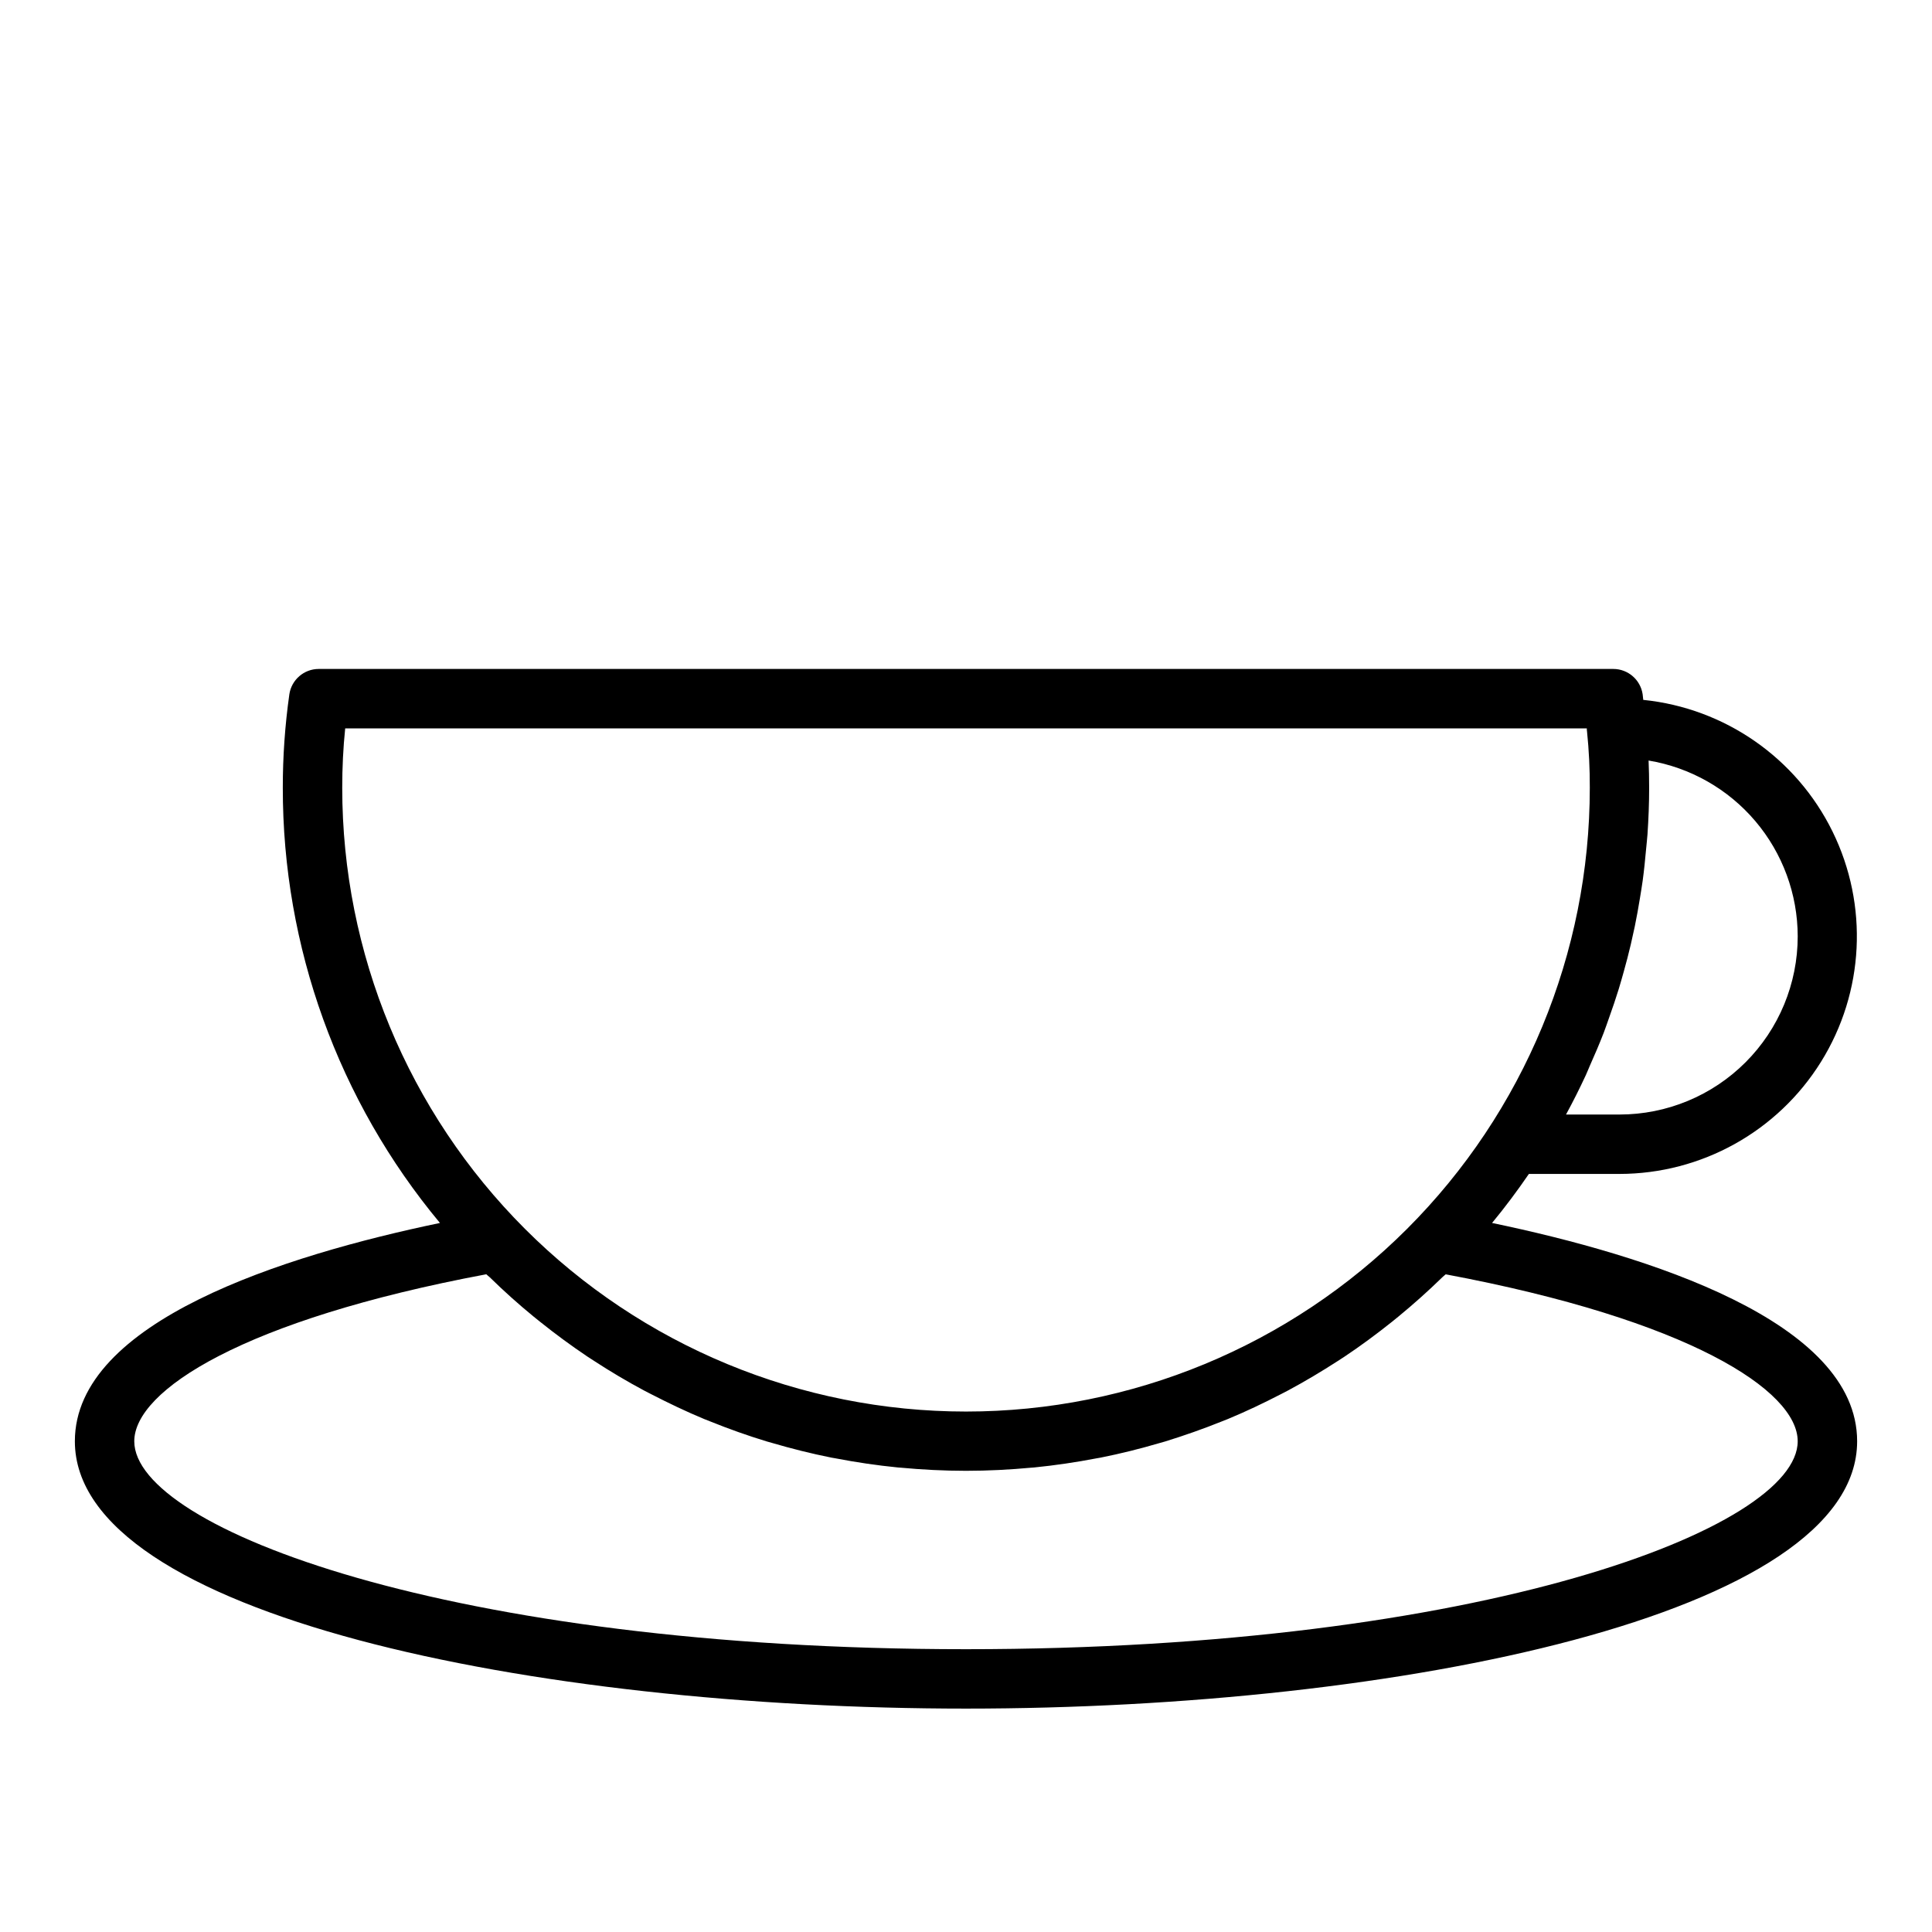
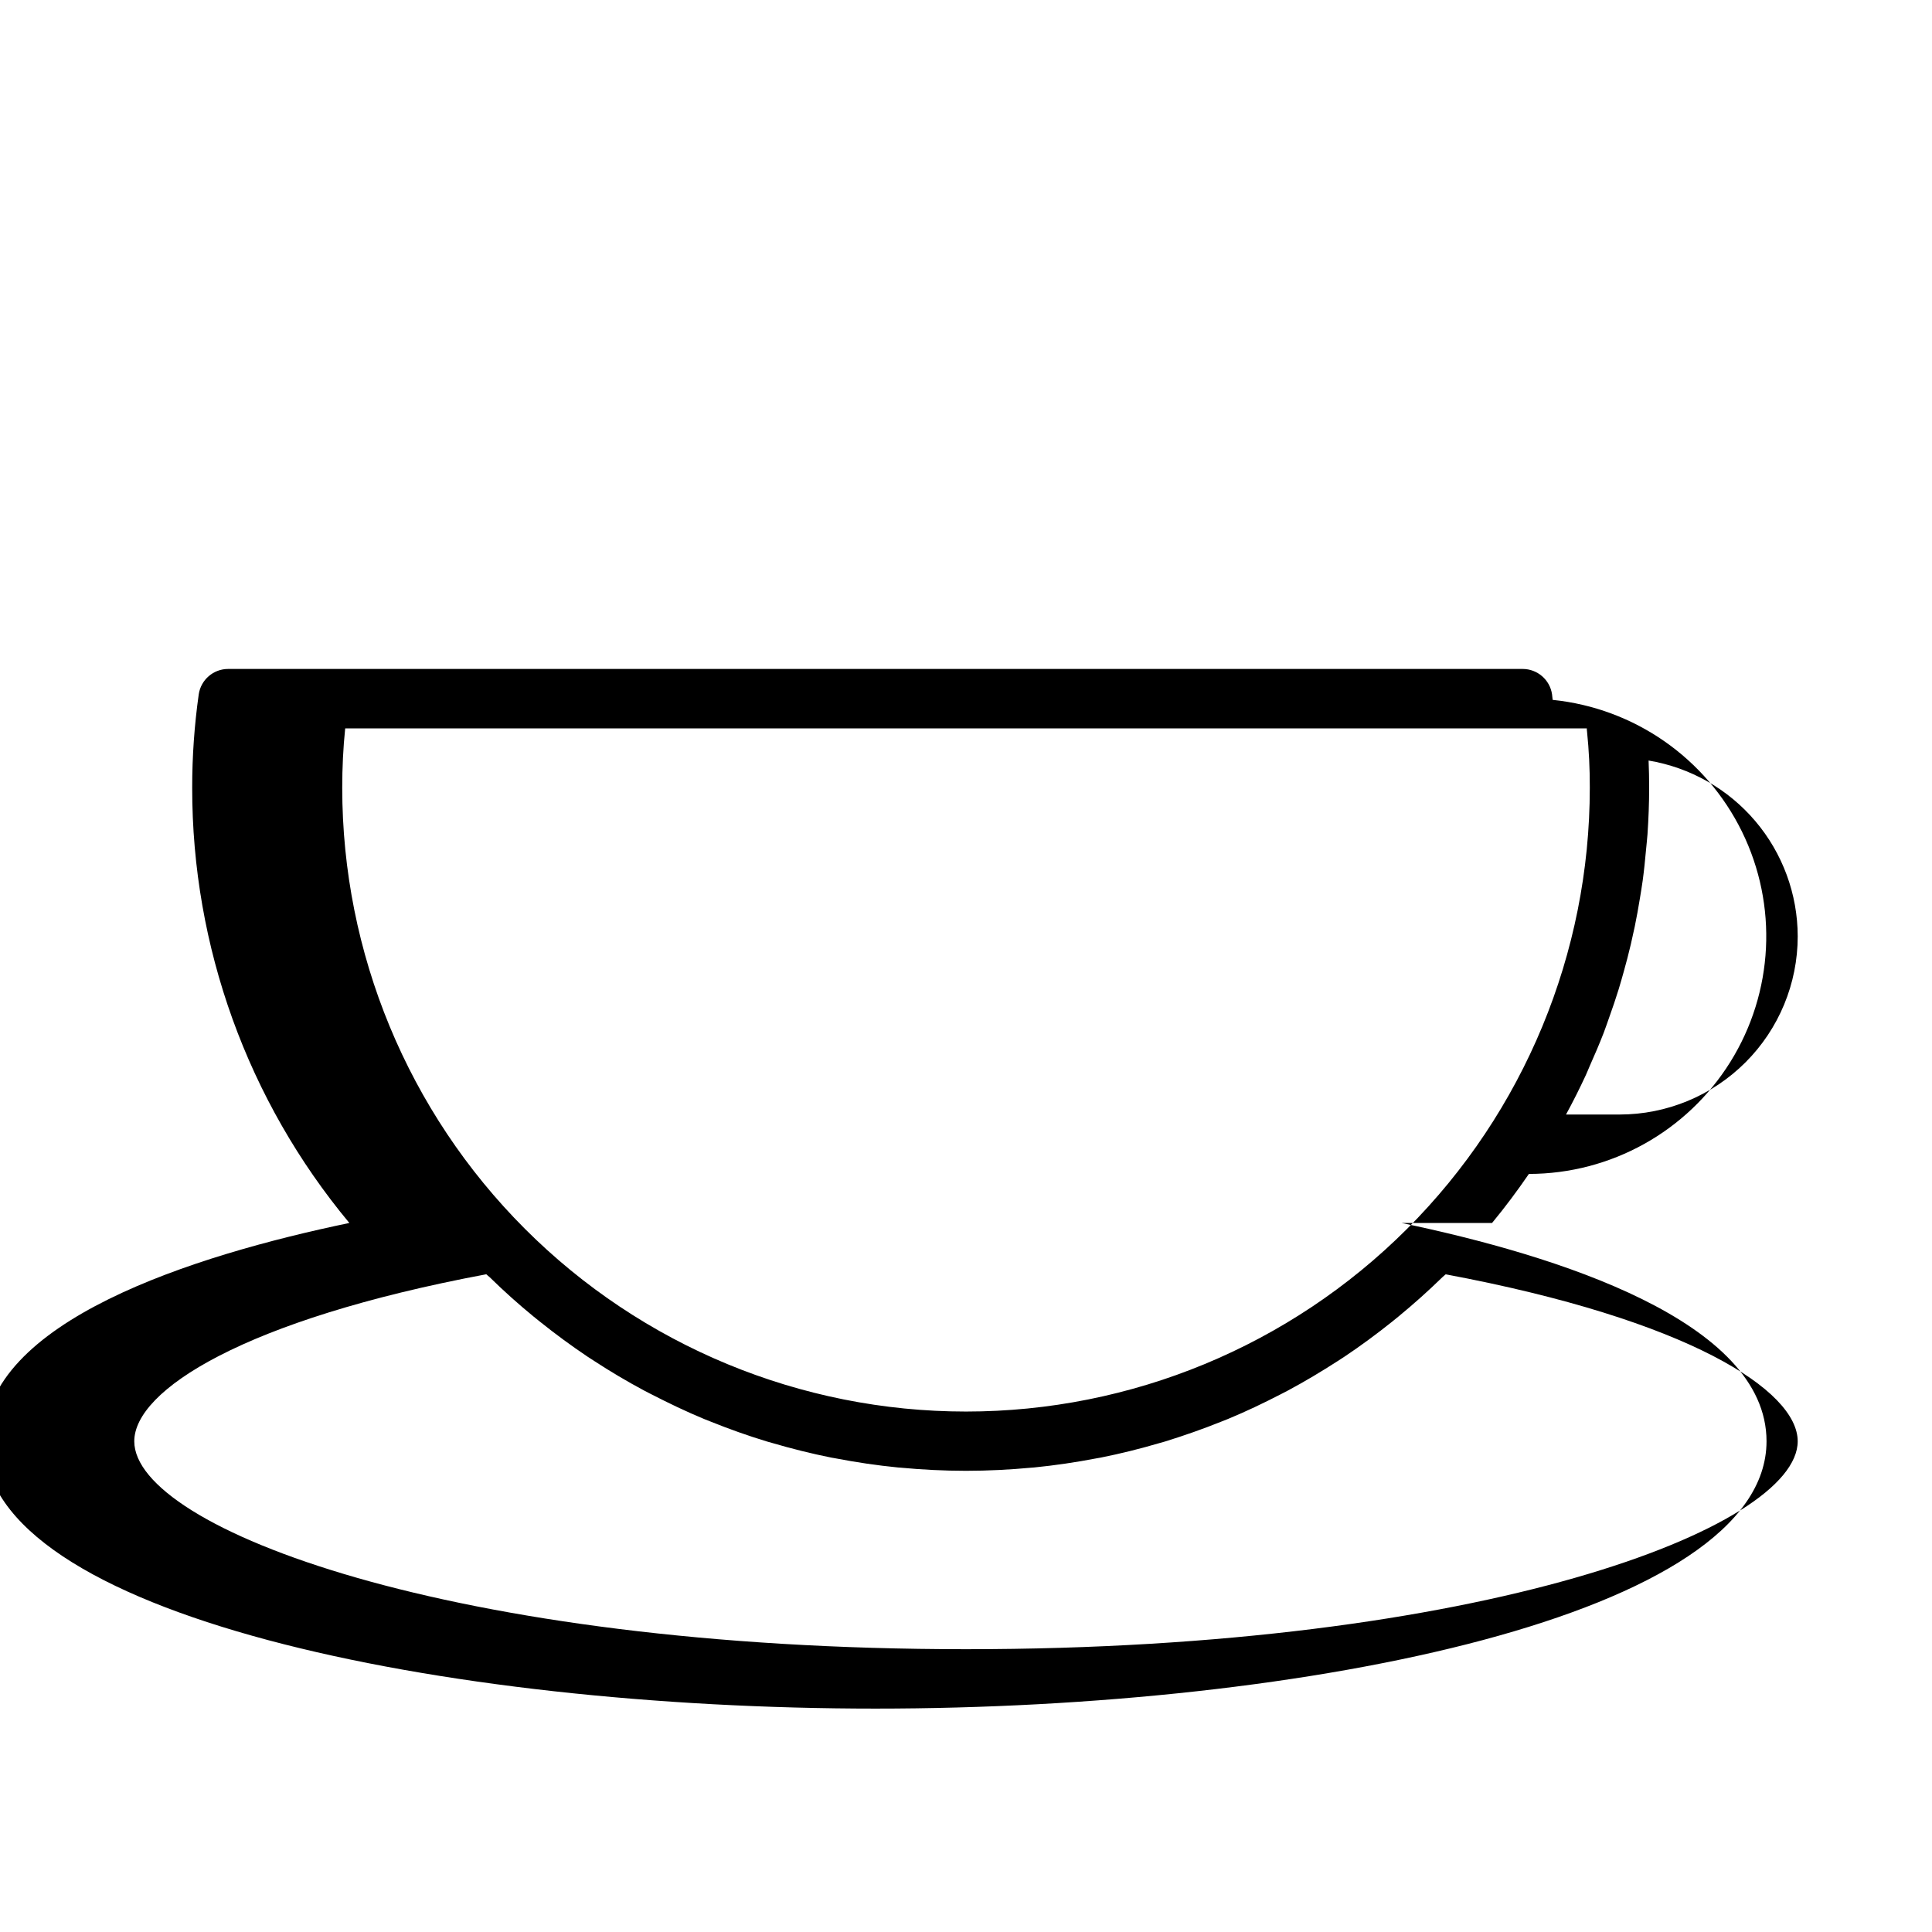
<svg xmlns="http://www.w3.org/2000/svg" fill="#000000" width="800px" height="800px" version="1.1" viewBox="144 144 512 512">
-   <path d="m539.41 468.1c3.441-4.156 6.676-8.5 9.762-12.996h24.012c21.734-0.023 41.918-11.25 53.398-29.703 11.484-18.453 12.641-41.52 3.059-61.031-9.578-19.508-28.539-32.695-50.16-34.895-0.07-0.496-0.094-1.008-0.164-1.496-0.582-3.852-3.891-6.699-7.785-6.699h-343.06c-3.918 0-7.238 2.879-7.797 6.754-1.156 8.195-1.738 16.461-1.73 24.734-0.043 42.133 14.695 82.949 41.645 115.33-41.188 8.582-96.75 26.035-96.75 57.852 0 46.02 121.68 70.848 236.16 70.848 114.48 0 236.16-24.828 236.16-70.848 0.004-31.809-55.551-49.27-96.746-57.852zm81.004-75.973c0 12.527-4.977 24.543-13.832 33.398-8.859 8.859-20.871 13.836-33.398 13.836h-14.172c1.859-3.418 3.602-6.887 5.234-10.406 0.395-0.852 0.723-1.715 1.102-2.574 1.281-2.867 2.519-5.754 3.644-8.66 0.527-1.379 0.992-2.769 1.488-4.164 0.875-2.457 1.723-4.914 2.488-7.406 0.48-1.574 0.906-3.086 1.34-4.637 0.668-2.363 1.301-4.816 1.875-7.25 0.367-1.574 0.719-3.164 1.055-4.769 0.512-2.481 0.953-4.969 1.363-7.469 0.25-1.574 0.52-3.102 0.73-4.66 0.371-2.731 0.645-5.512 0.891-8.219 0.117-1.348 0.285-2.676 0.379-4.016 0.277-4.094 0.441-8.211 0.441-12.336 0-2.481-0.047-4.887-0.148-7.242l-0.004-0.004c11.031 1.84 21.055 7.527 28.289 16.055 7.234 8.527 11.215 19.34 11.234 30.523zm-384.94-55.102h329.05c0 0.277 0 0.551 0.055 0.828v-0.004c0.512 4.957 0.754 9.938 0.734 14.918 0 43.844-17.418 85.891-48.422 116.89-31 31-73.047 48.418-116.89 48.418s-85.895-17.418-116.89-48.418c-31.004-31.004-48.418-73.051-48.418-116.89 0-5.297 0.25-10.57 0.785-15.742zm164.53 244.03c-136.57 0-220.42-32.094-220.42-55.105 0-13.453 28.891-32.188 93.293-44.258 0.293 0.293 0.613 0.527 0.906 0.789 3.746 3.672 7.621 7.144 11.617 10.414 0.582 0.48 1.172 0.945 1.762 1.418 4.047 3.242 8.203 6.297 12.469 9.164l1.82 1.18c4.328 2.824 8.758 5.449 13.289 7.871 0.59 0.316 1.188 0.613 1.785 0.922 4.606 2.363 9.297 4.621 14.09 6.606 0.551 0.227 1.117 0.434 1.668 0.66 4.887 1.969 9.848 3.738 14.895 5.273l1.449 0.41c5.164 1.512 10.391 2.824 15.695 3.883l1.117 0.195c5.449 1.047 10.949 1.867 16.531 2.418l0.652 0.047c5.738 0.535 11.531 0.836 17.383 0.836 5.848 0 11.645-0.301 17.383-0.836l0.652-0.047c5.574-0.551 11.074-1.371 16.531-2.418l1.117-0.195c5.305-1.055 10.531-2.363 15.695-3.883l1.449-0.41c5.055-1.574 10.012-3.305 14.895-5.273 0.551-0.227 1.117-0.434 1.668-0.66 4.793-1.984 9.445-4.203 14.098-6.606 0.59-0.309 1.188-0.605 1.777-0.922 4.535-2.426 8.965-5.078 13.297-7.871 0.605-0.387 1.211-0.789 1.801-1.172 4.273-2.859 8.43-5.926 12.484-9.164 0.582-0.473 1.172-0.938 1.746-1.418 4-3.285 7.875-6.754 11.629-10.406 0.293-0.293 0.613-0.527 0.906-0.789 64.391 12.055 93.281 30.789 93.281 44.242 0 23.012-83.852 55.105-220.41 55.105z" />
+   <path d="m539.41 468.1c3.441-4.156 6.676-8.5 9.762-12.996c21.734-0.023 41.918-11.25 53.398-29.703 11.484-18.453 12.641-41.52 3.059-61.031-9.578-19.508-28.539-32.695-50.16-34.895-0.07-0.496-0.094-1.008-0.164-1.496-0.582-3.852-3.891-6.699-7.785-6.699h-343.06c-3.918 0-7.238 2.879-7.797 6.754-1.156 8.195-1.738 16.461-1.73 24.734-0.043 42.133 14.695 82.949 41.645 115.33-41.188 8.582-96.75 26.035-96.75 57.852 0 46.02 121.68 70.848 236.16 70.848 114.48 0 236.16-24.828 236.16-70.848 0.004-31.809-55.551-49.27-96.746-57.852zm81.004-75.973c0 12.527-4.977 24.543-13.832 33.398-8.859 8.859-20.871 13.836-33.398 13.836h-14.172c1.859-3.418 3.602-6.887 5.234-10.406 0.395-0.852 0.723-1.715 1.102-2.574 1.281-2.867 2.519-5.754 3.644-8.66 0.527-1.379 0.992-2.769 1.488-4.164 0.875-2.457 1.723-4.914 2.488-7.406 0.48-1.574 0.906-3.086 1.34-4.637 0.668-2.363 1.301-4.816 1.875-7.25 0.367-1.574 0.719-3.164 1.055-4.769 0.512-2.481 0.953-4.969 1.363-7.469 0.25-1.574 0.52-3.102 0.73-4.66 0.371-2.731 0.645-5.512 0.891-8.219 0.117-1.348 0.285-2.676 0.379-4.016 0.277-4.094 0.441-8.211 0.441-12.336 0-2.481-0.047-4.887-0.148-7.242l-0.004-0.004c11.031 1.84 21.055 7.527 28.289 16.055 7.234 8.527 11.215 19.34 11.234 30.523zm-384.94-55.102h329.05c0 0.277 0 0.551 0.055 0.828v-0.004c0.512 4.957 0.754 9.938 0.734 14.918 0 43.844-17.418 85.891-48.422 116.89-31 31-73.047 48.418-116.89 48.418s-85.895-17.418-116.89-48.418c-31.004-31.004-48.418-73.051-48.418-116.89 0-5.297 0.25-10.57 0.785-15.742zm164.53 244.03c-136.57 0-220.42-32.094-220.42-55.105 0-13.453 28.891-32.188 93.293-44.258 0.293 0.293 0.613 0.527 0.906 0.789 3.746 3.672 7.621 7.144 11.617 10.414 0.582 0.48 1.172 0.945 1.762 1.418 4.047 3.242 8.203 6.297 12.469 9.164l1.82 1.18c4.328 2.824 8.758 5.449 13.289 7.871 0.59 0.316 1.188 0.613 1.785 0.922 4.606 2.363 9.297 4.621 14.09 6.606 0.551 0.227 1.117 0.434 1.668 0.66 4.887 1.969 9.848 3.738 14.895 5.273l1.449 0.41c5.164 1.512 10.391 2.824 15.695 3.883l1.117 0.195c5.449 1.047 10.949 1.867 16.531 2.418l0.652 0.047c5.738 0.535 11.531 0.836 17.383 0.836 5.848 0 11.645-0.301 17.383-0.836l0.652-0.047c5.574-0.551 11.074-1.371 16.531-2.418l1.117-0.195c5.305-1.055 10.531-2.363 15.695-3.883l1.449-0.41c5.055-1.574 10.012-3.305 14.895-5.273 0.551-0.227 1.117-0.434 1.668-0.66 4.793-1.984 9.445-4.203 14.098-6.606 0.59-0.309 1.188-0.605 1.777-0.922 4.535-2.426 8.965-5.078 13.297-7.871 0.605-0.387 1.211-0.789 1.801-1.172 4.273-2.859 8.43-5.926 12.484-9.164 0.582-0.473 1.172-0.938 1.746-1.418 4-3.285 7.875-6.754 11.629-10.406 0.293-0.293 0.613-0.527 0.906-0.789 64.391 12.055 93.281 30.789 93.281 44.242 0 23.012-83.852 55.105-220.41 55.105z" />
</svg>